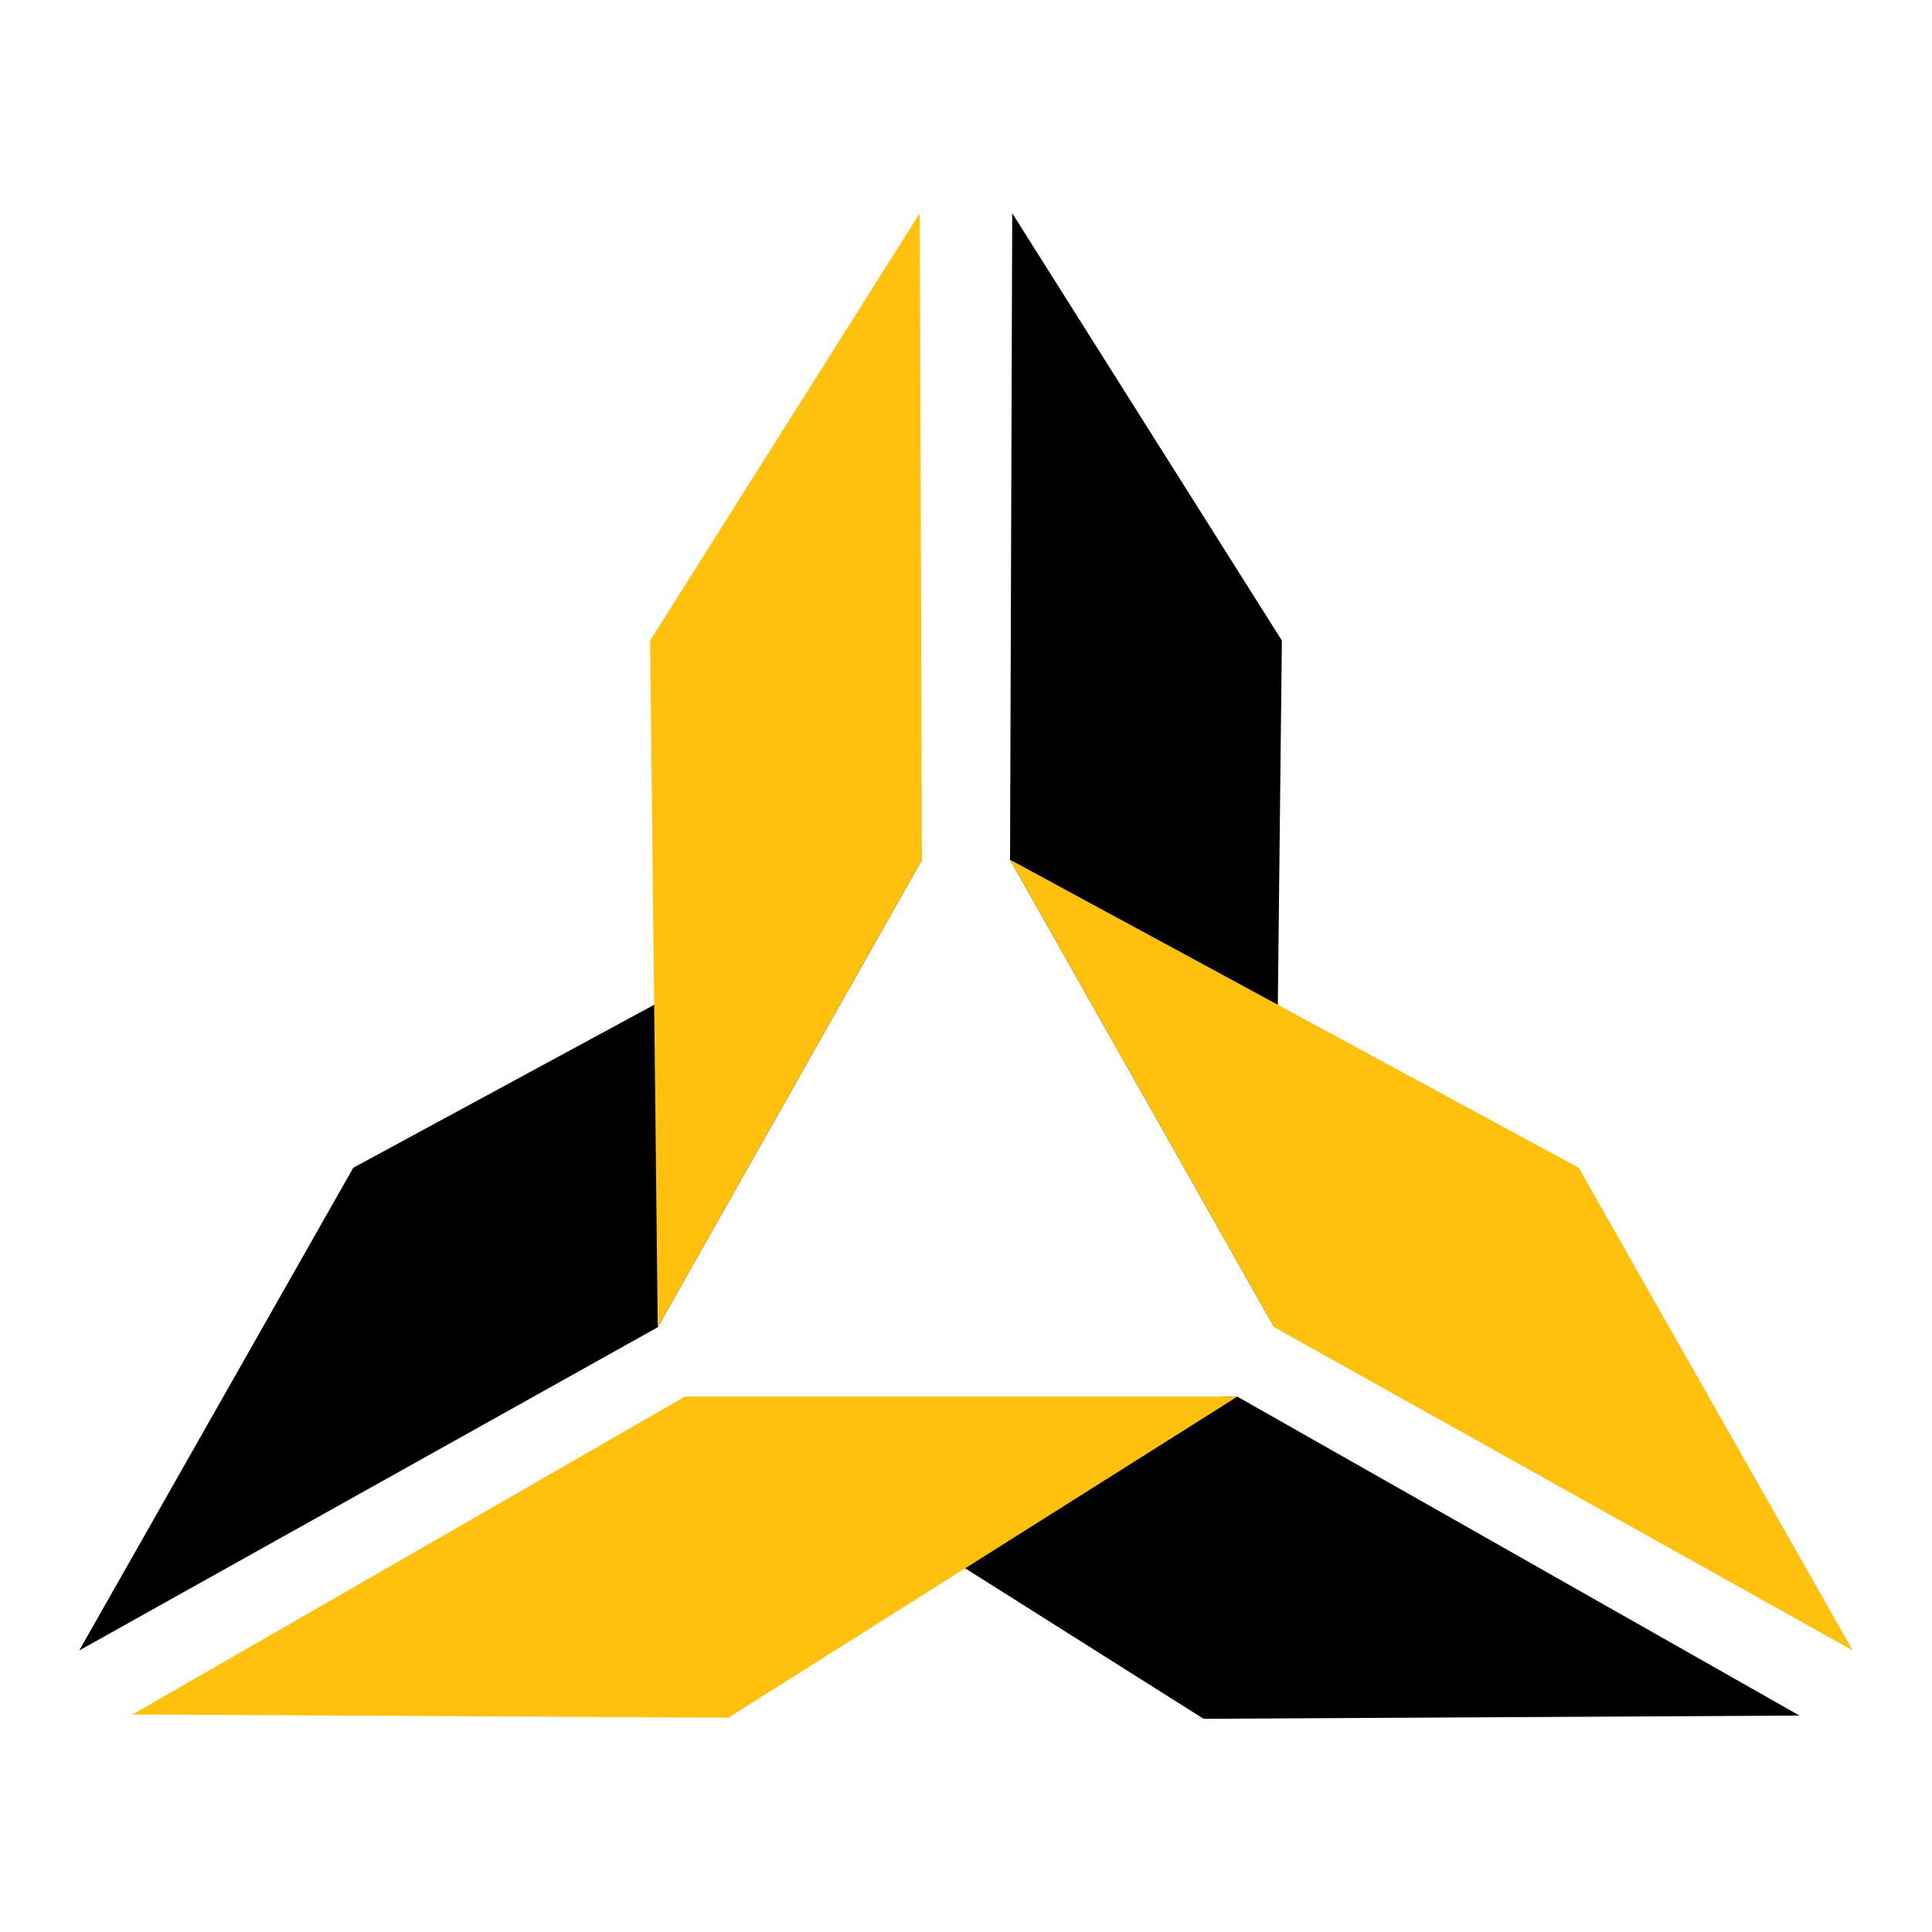
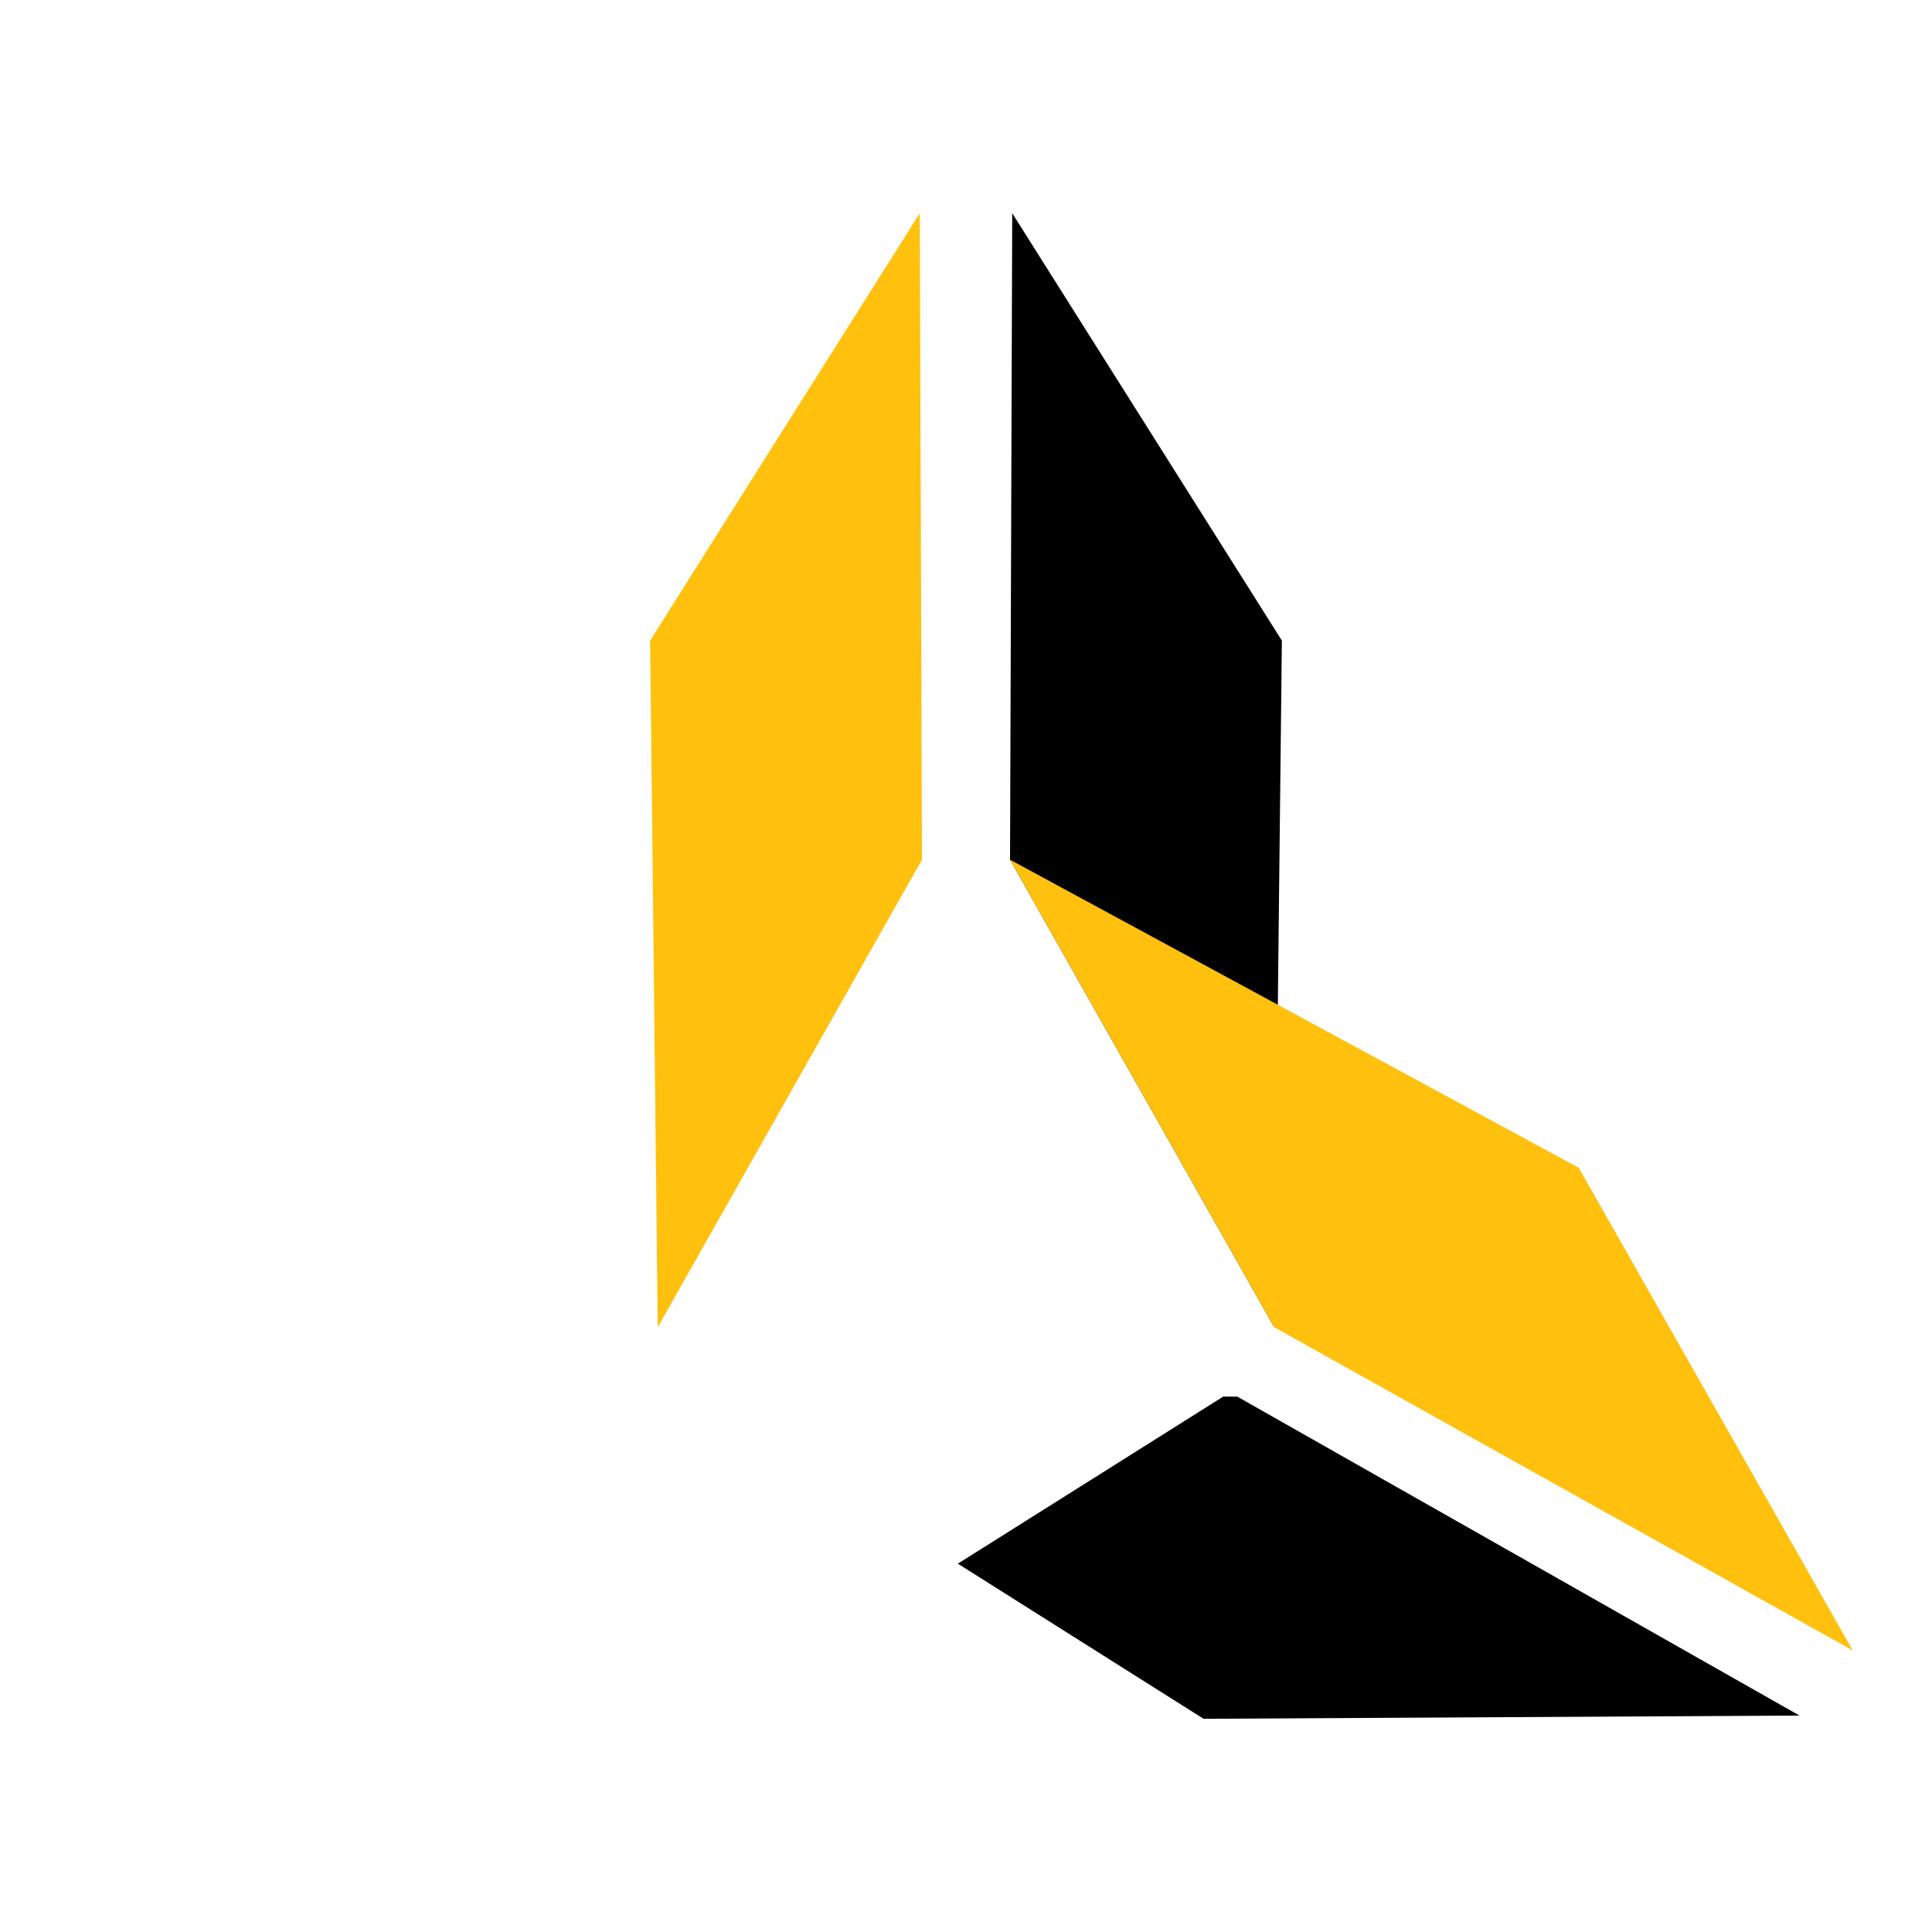
<svg xmlns="http://www.w3.org/2000/svg" id="Layer_1" data-name="Layer 1" viewBox="0 0 512 512">
  <defs>
    <style>.cls-1,.cls-2{fill-rule:evenodd;}.cls-2{fill:#ffc10e;}</style>
  </defs>
  <polygon class="cls-1" points="318.96 455.5 253.84 414.39 324.15 370.12 327.9 370.12 476.88 454.64 318.96 455.5" />
-   <polygon class="cls-2" points="193.03 455.21 35.12 454.35 181.51 370.12 327.9 370.12 193.03 455.21" />
-   <polygon class="cls-1" points="244.33 227.83 174.31 351.73 21 437.39 93.62 309.47 244.33 227.83" />
  <polygon class="cls-2" points="174.31 351.73 172.29 169.76 243.75 56.5 244.33 227.83 174.31 351.73" />
  <polygon class="cls-1" points="337.69 351.73 339.71 169.76 268.25 56.5 267.67 227.83 337.69 351.73" />
  <polygon class="cls-2" points="267.67 227.83 337.69 351.73 491 437.39 418.38 309.47 267.67 227.83" />
</svg>